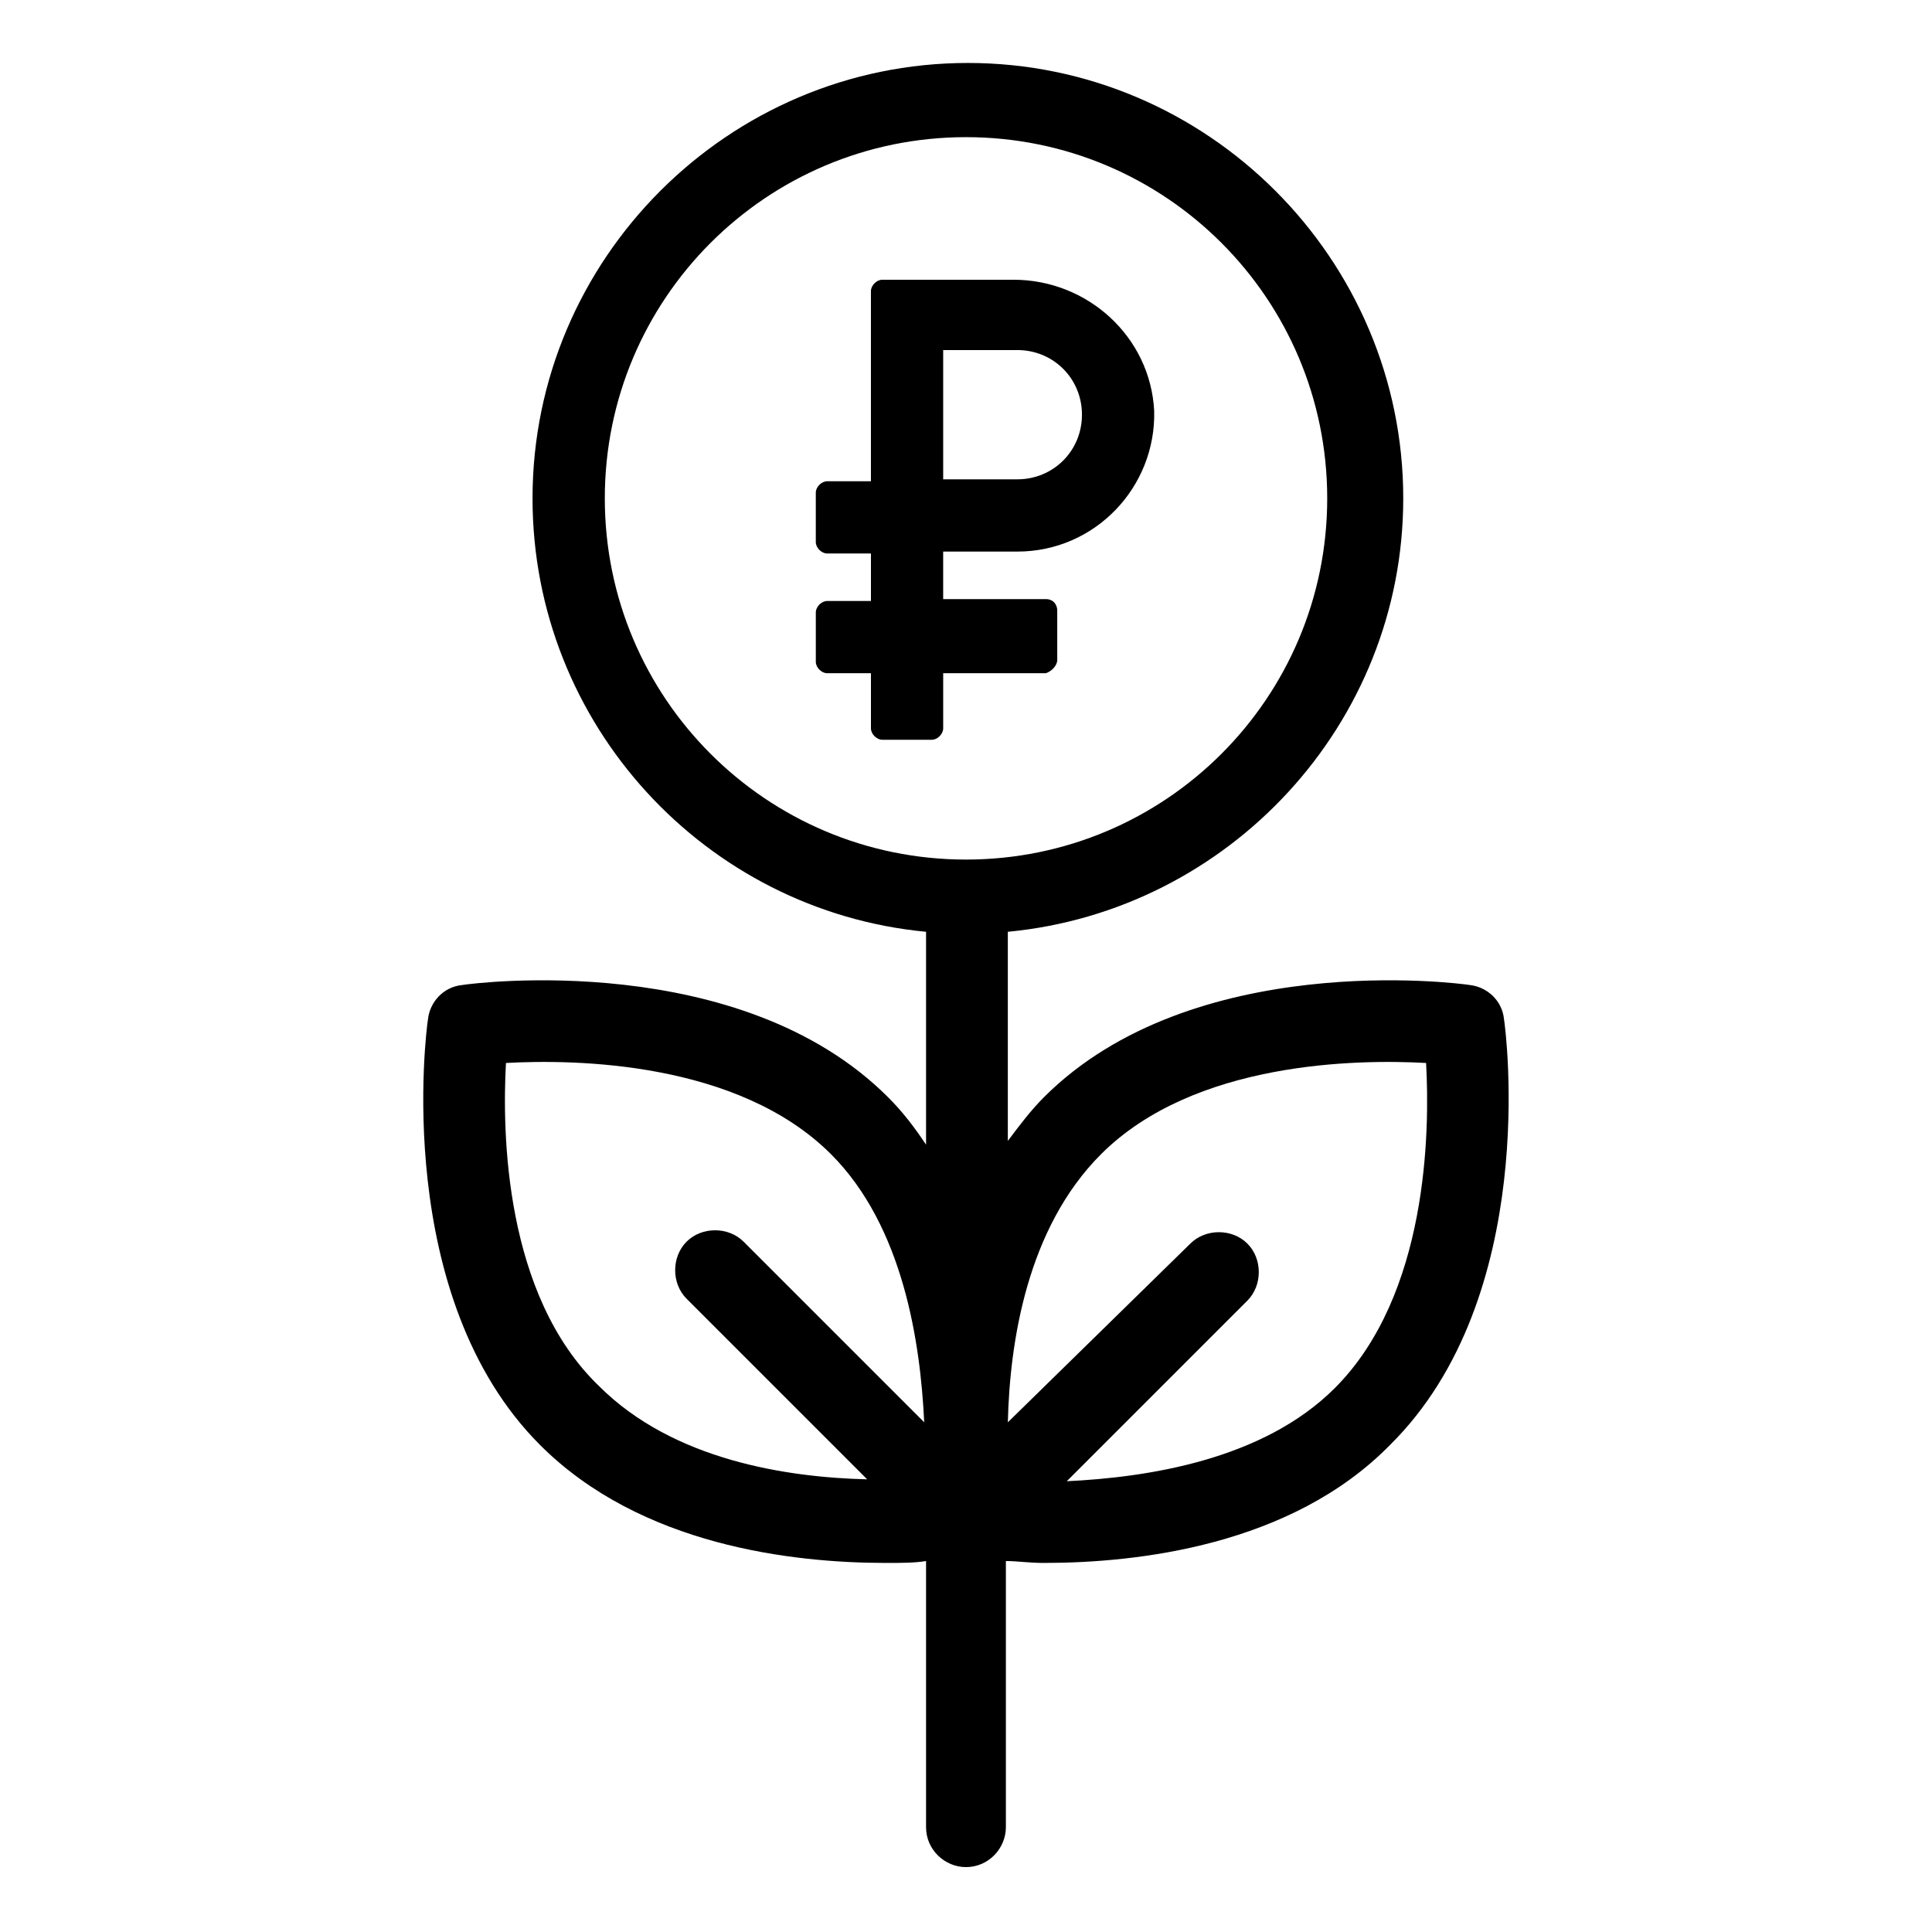
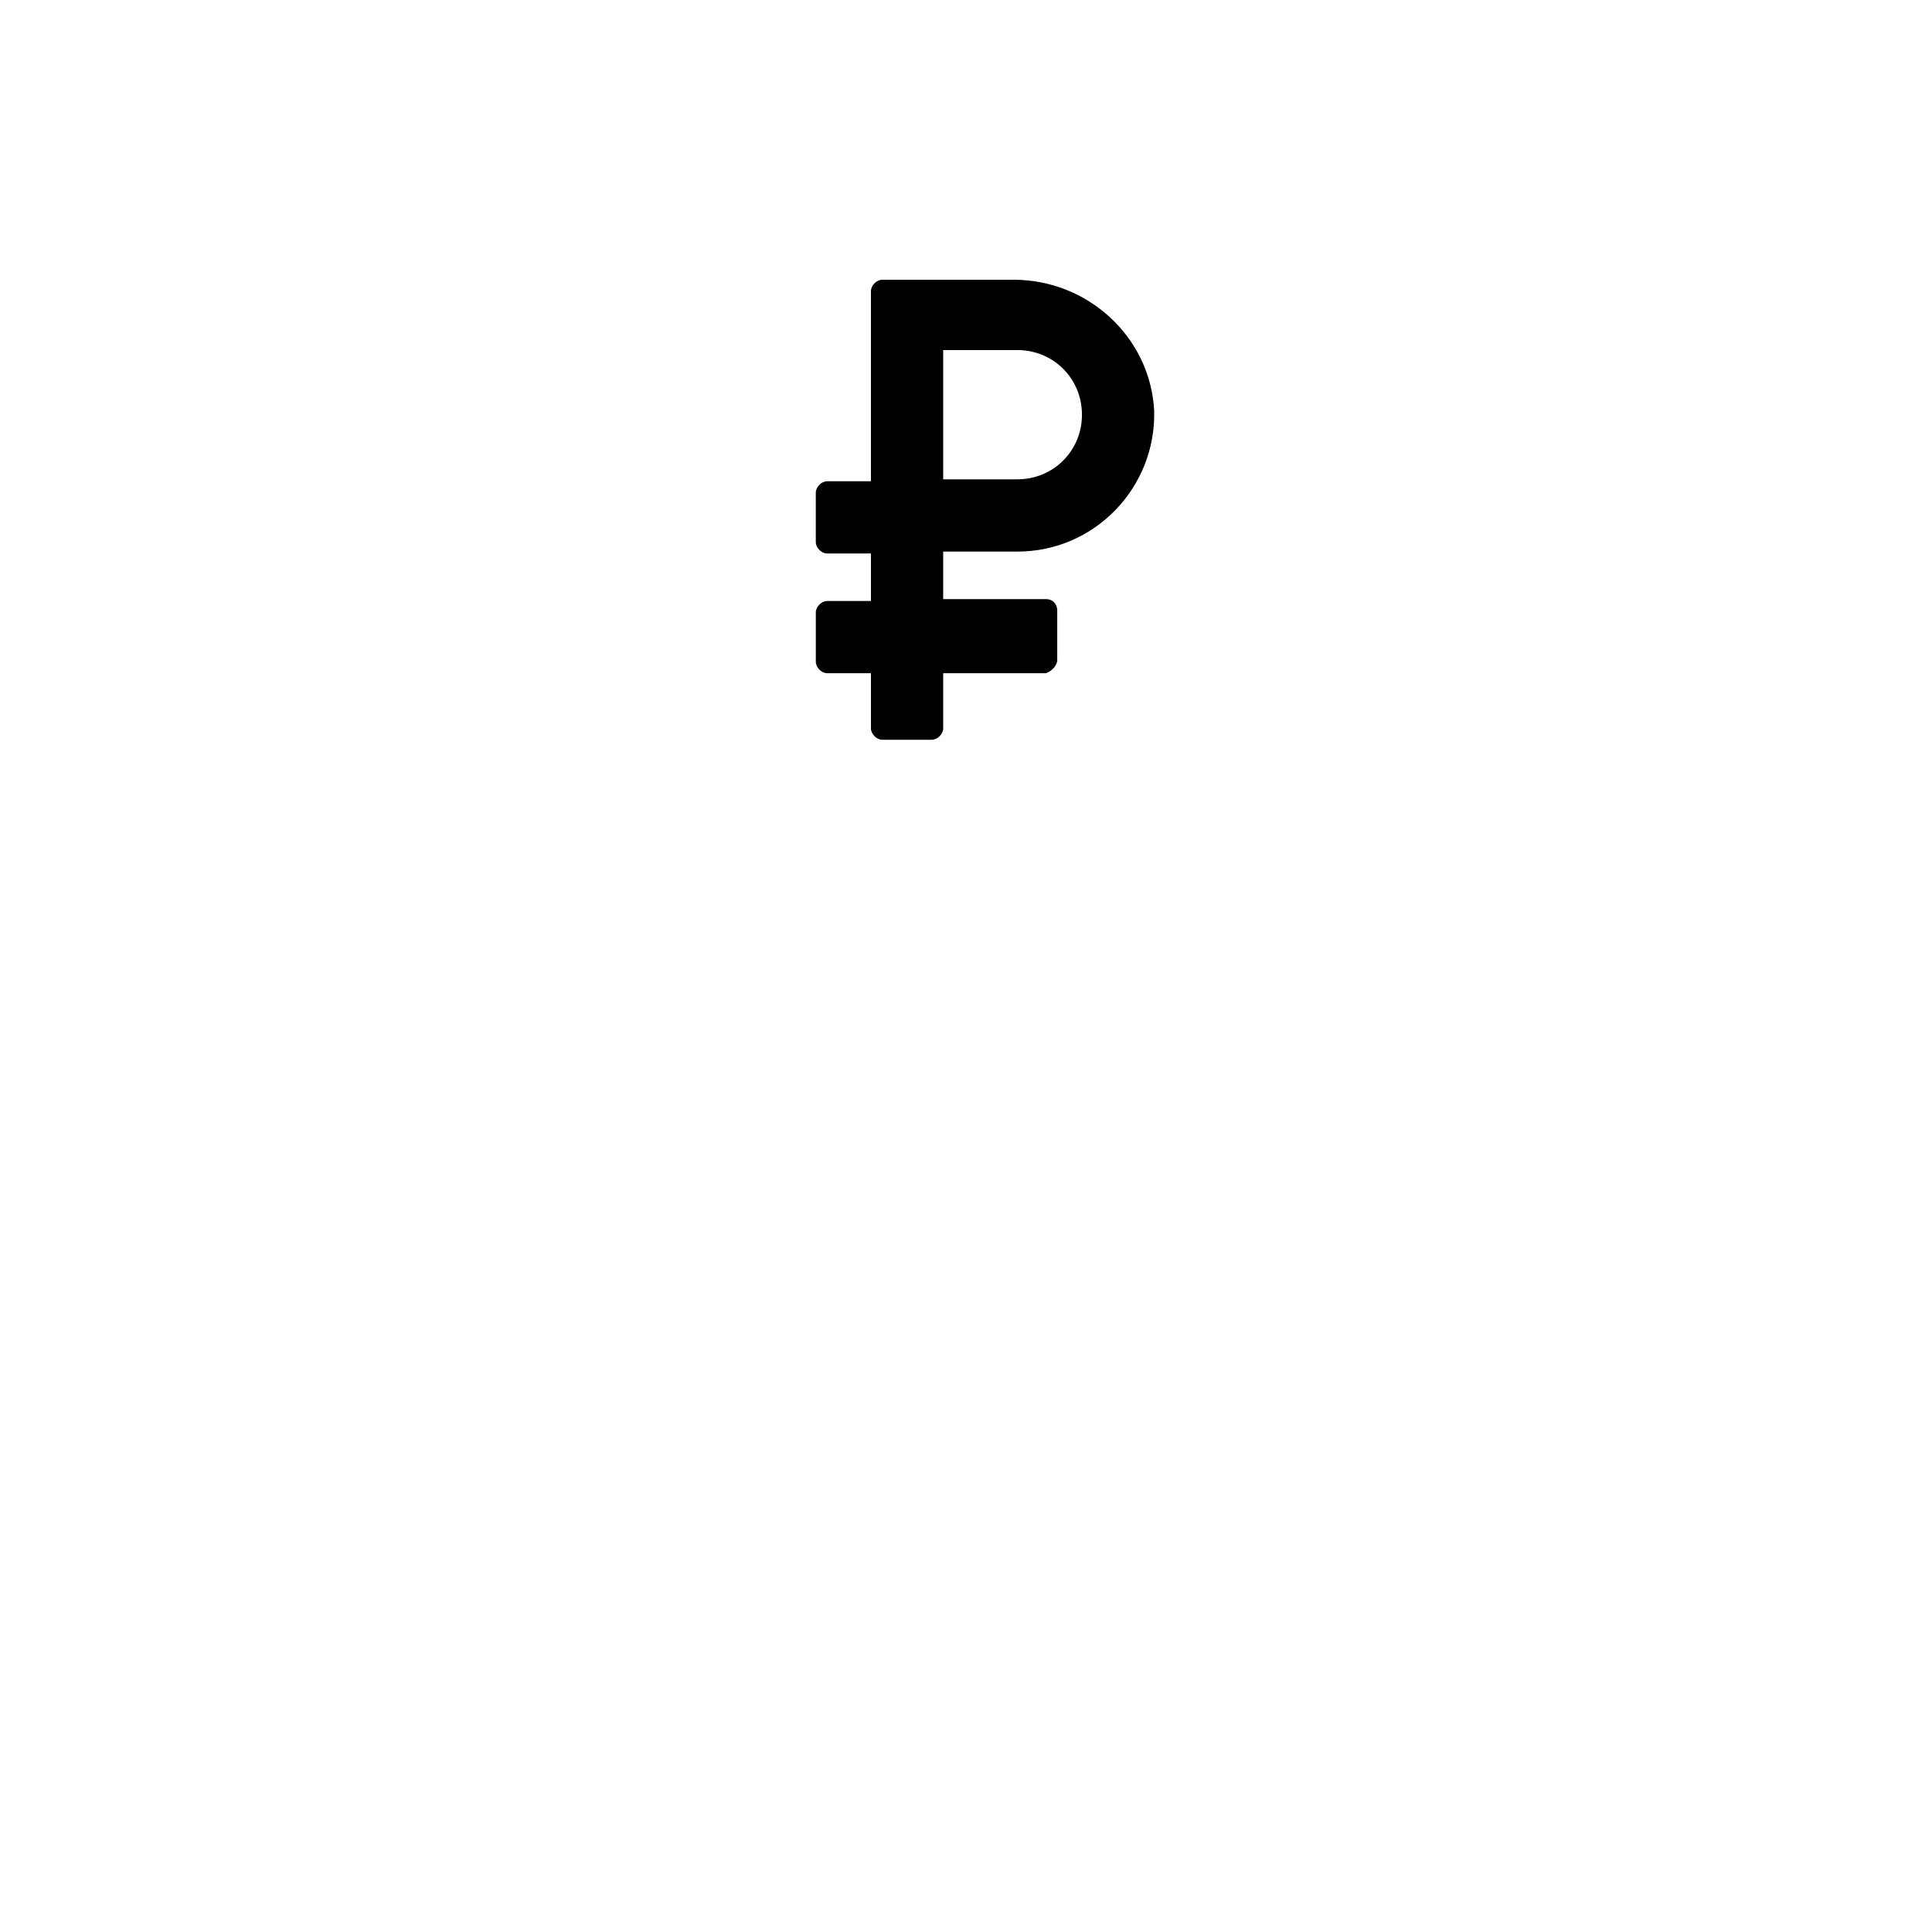
<svg xmlns="http://www.w3.org/2000/svg" fill="#000000" width="800px" height="800px" version="1.1" viewBox="144 144 512 512">
  <g>
-     <path d="m542.58 414.11c-0.504-5.039-4.535-8.566-9.07-9.07-3.023-0.504-73.555-9.574-112.85 29.727-3.527 3.527-6.551 7.559-9.574 11.586v-55.418c58.441-5.543 104.79-54.914 104.79-114.87 0-63.48-51.895-115.38-115.37-115.38-63.48 0-115.38 51.895-115.38 115.38 0 59.953 45.848 109.33 104.29 114.87v56.426c-3.023-4.535-6.047-8.566-10.078-12.594-39.297-39.297-109.83-30.23-112.85-29.727-5.039 0.504-8.566 4.535-9.07 9.07-0.504 3.023-9.574 73.555 29.727 112.85 26.703 26.703 67.008 31.234 91.691 31.234 4.031 0 7.559 0 10.578-0.504v70.535c0 6.047 5.039 10.578 10.578 10.578 6.047 0 10.578-5.039 10.578-10.578v-70.535c3.023 0 6.047 0.504 10.078 0.504 24.688 0 65.496-4.535 91.691-31.234 39.809-39.297 30.742-109.83 30.238-112.85zm-238.3-138.04c0-52.898 42.824-95.723 95.723-95.723 52.898 0 95.723 42.824 95.723 95.723s-42.824 95.723-95.723 95.723c-52.898 0-95.723-42.824-95.723-95.723zm-26.195 149.63c18.137-1.008 61.465-0.504 86.152 24.184 19.145 19.145 23.68 49.879 24.688 71.039l-47.863-47.863c-4.031-4.031-11.082-4.031-15.113 0s-4.031 11.082 0 15.113l47.863 47.863c-21.16-0.504-51.387-5.039-71.039-24.688-25.191-24.184-25.695-67.512-24.688-85.648zm219.66 86.152c-19.145 19.145-49.879 23.68-71.039 24.688l47.863-47.863c4.031-4.031 4.031-11.082 0-15.113s-11.082-4.031-15.113 0l-48.367 47.359c0.504-21.16 5.039-51.387 24.688-71.039 24.688-24.688 68.016-25.191 86.152-24.184 1.008 18.137 0.504 61.465-24.184 86.152z" />
    <path d="m424.18 318.89v-13.098c0-1.512-1.008-3.023-3.023-3.023h-27.207v-12.594h19.648c20.656 0 36.777-17.129 36.273-37.281-1.008-19.648-17.633-34.762-37.281-34.762h-34.762c-1.512 0-3.023 1.512-3.023 3.023v50.383h-11.586c-1.512 0-3.023 1.512-3.023 3.023v13.098c0 1.512 1.512 3.023 3.023 3.023l11.59-0.008v12.594h-11.586c-1.512 0-3.023 1.512-3.023 3.023v13.098c0 1.512 1.512 3.023 3.023 3.023h11.586v14.609c0 1.512 1.512 3.023 3.023 3.023h13.098c1.512 0 3.023-1.512 3.023-3.023v-14.609h27.207c1.512-0.504 3.019-2.012 3.019-3.523zm-30.227-82.121h19.648c9.574 0 17.129 7.559 17.129 17.129 0 9.574-7.559 17.129-17.129 17.129h-19.648z" />
  </g>
</svg>